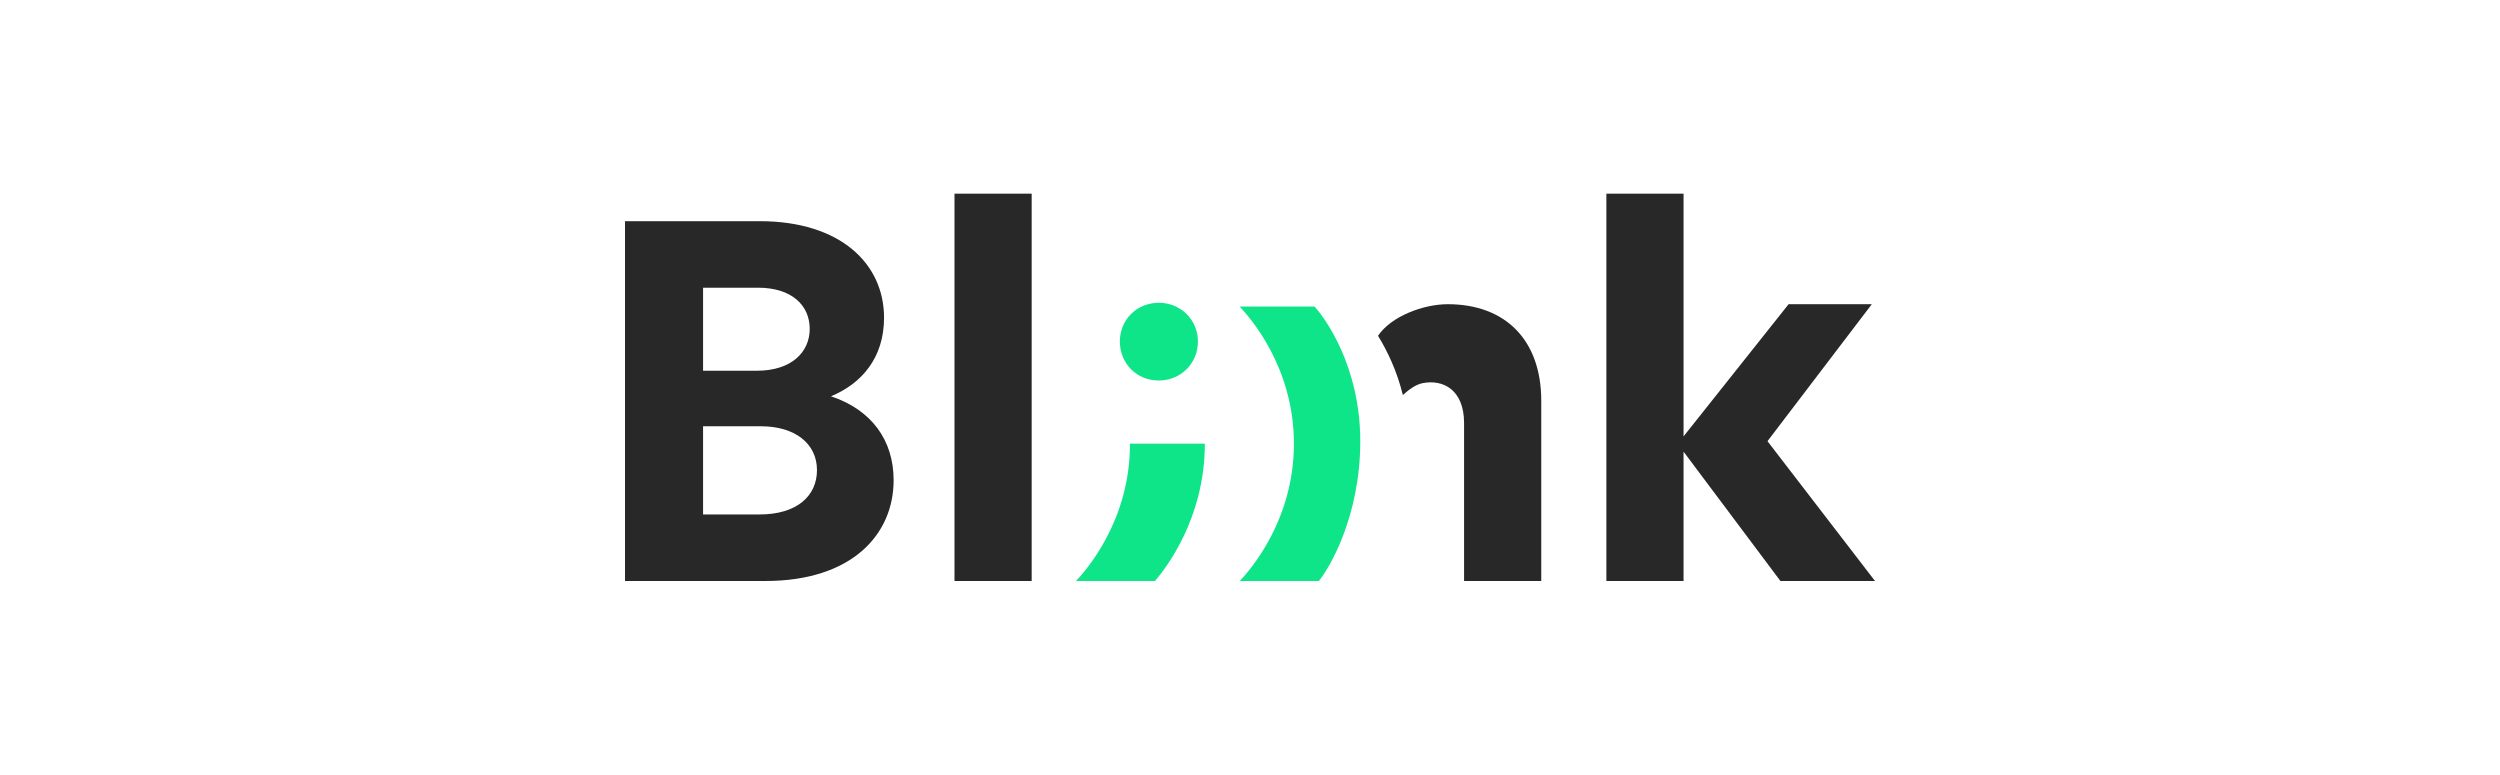
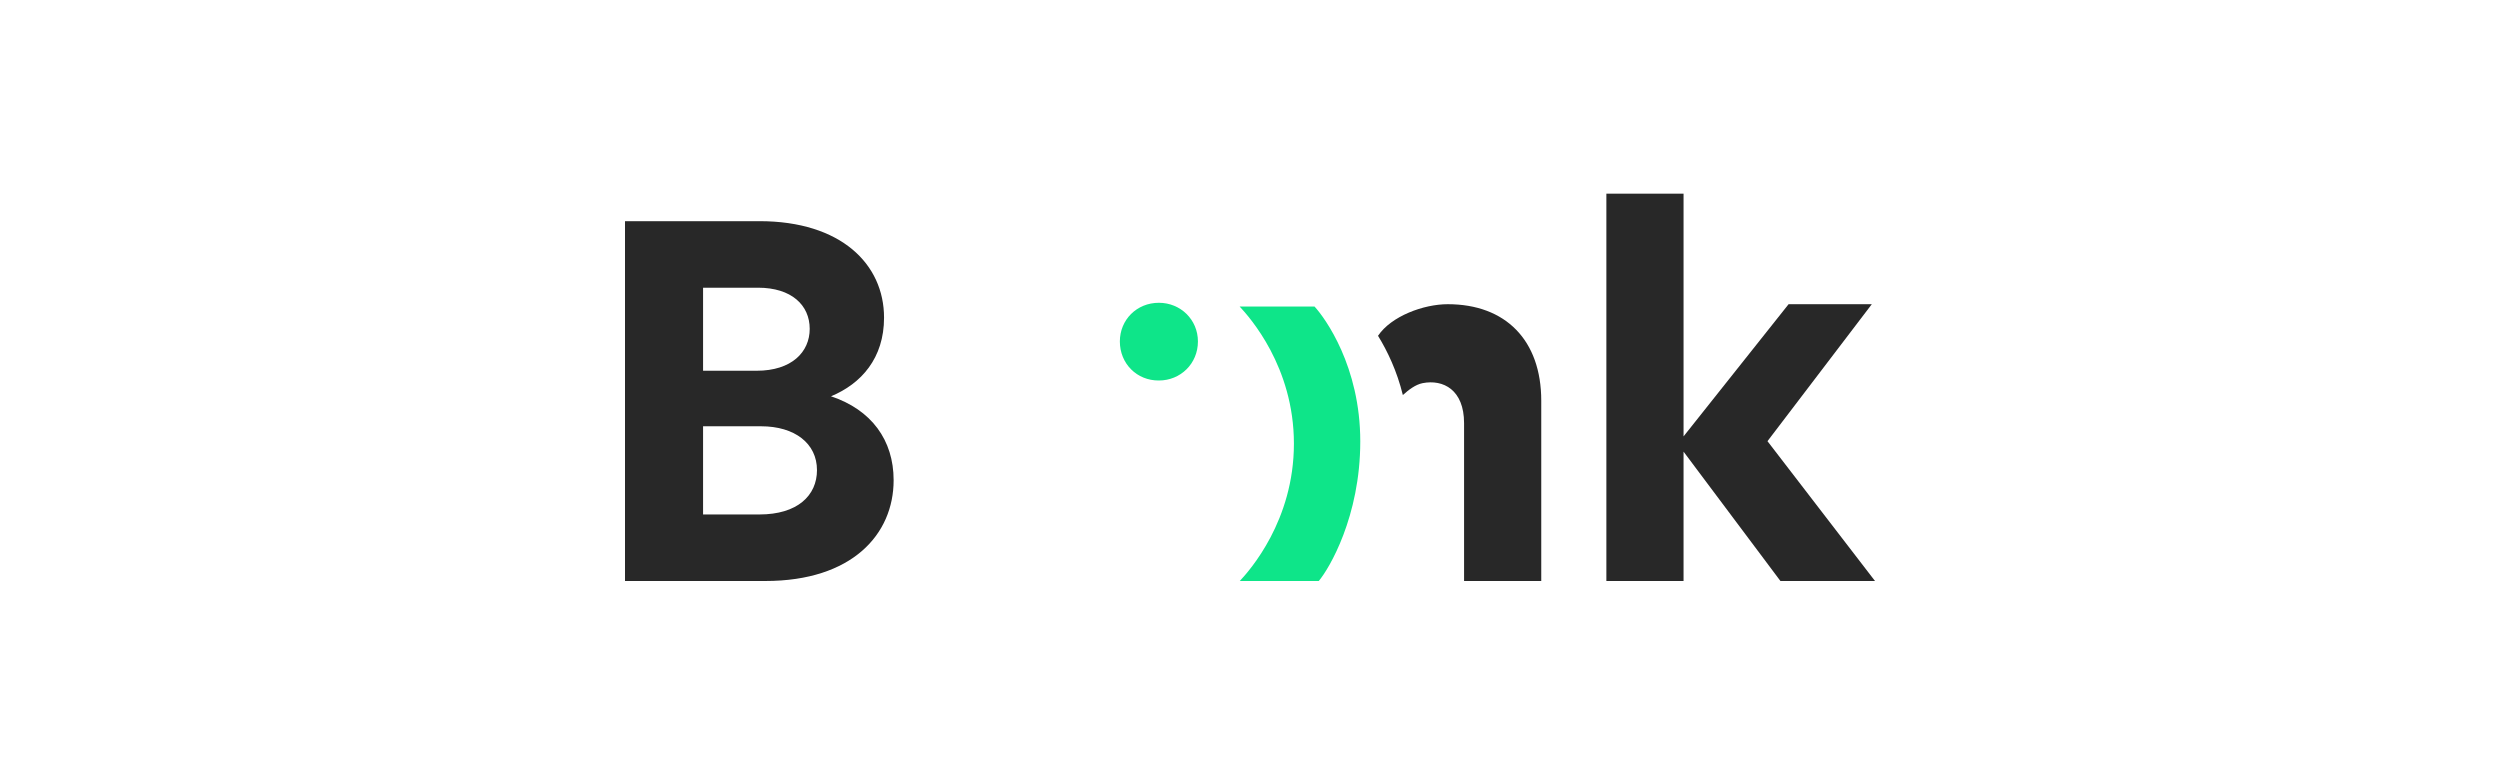
<svg xmlns="http://www.w3.org/2000/svg" xmlns:ns1="http://sodipodi.sourceforge.net/DTD/sodipodi-0.dtd" xmlns:ns2="http://www.inkscape.org/namespaces/inkscape" x="0px" y="0px" viewBox="0 0 704.5 218.3" style="enable-background:new 0 0 704.5 218.3;" xml:space="preserve" id="svg26" ns1:docname="FC-Dark.svg" ns2:version="1.2.2 (b0a84865, 2022-12-01)">
  <defs id="defs30" />
  <style type="text/css" id="style2">
	.st0{fill:#282828;}
	.st1{fill:#0EE589;}
	.st2{fill:#FFFFFF;}
	.st3{fill:#B9FCDF;}
</style>
  <g id="Layer_1" transform="matrix(0.5,0,0,0.5,176.125,54.575)">
</g>
  <g id="Layer_2" transform="matrix(0.5,0,0,0.5,176.125,54.575)">
    <g id="g23">
      <g id="g13">
        <path class="st0" d="m 151.4,161.5 c 0,30.5 -23.4,56.8 -72.3,56.8 H 0 V 15.5 h 75.8 c 45.9,0 70.2,24.2 70.2,54.4 0,22.8 -12.8,37.2 -29.9,44.3 22.8,7.6 35.3,24.7 35.3,47.3 z M 44,99.8 H 74.2 C 94,99.8 104.1,89.2 104.1,76.2 104.1,62.8 93.8,53 75,53 H 44 Z m 64.2,56 c 0,-15 -12.5,-24.7 -31.5,-24.7 H 44 v 49.7 h 31.8 c 21.3,0 32.4,-10.6 32.4,-25 z" id="path5" />
-         <path class="st0" d="m 185.7,0 h 43.5 v 218.3 h -43.5 z" id="path7" />
        <path class="st0" d="m 651.2,218.3 -54.6,-72.9 v 72.9 H 553.1 V 0 h 43.5 v 136.8 l 59.2,-74.5 h 46.9 l -58.8,77.2 60.6,78.8 z" id="path9" />
        <path class="st0" d="m 463.7,62.3 c -13.6,0 -31.8,6.7 -39.3,17.8 5.3,8.6 10.7,19.9 14,33.4 3.2,-2.9 7.1,-5.9 11.1,-6.7 11.7,-2.3 23.4,3.8 23.4,22.5 v 89 h 43.5 V 116.7 c 0,-34.1 -20.1,-54.4 -52.7,-54.4 z" id="path11" />
      </g>
      <g id="g21">
        <path class="st1" d="m 278.9,83.3 c 0,-12.2 9.5,-21.8 22,-21.8 12.2,0 22,9.5 22,21.8 0,12.5 -9.8,22 -22,22 -12.4,0.1 -22,-9.5 -22,-22 z" id="path15" />
-         <path class="st1" d="m 254.2,218.3 c 14.8,0 29.7,0 44.5,0 5.8,-6.8 28.1,-35 28.1,-77.4 h -42.2 c 0.1,43.4 -24.8,71.4 -30.4,77.4 z" id="path17" />
        <path class="st1" d="m 346.4,63.6 c 14.1,0 28.1,0 42.2,0 6,6.5 25.8,33.8 25.8,76 0,42.4 -17.6,71.9 -23.4,78.7 -14.8,0 -29.7,0 -44.5,0 5.6,-6 30.5,-34 30.5,-77.4 0,-43.4 -25,-71.3 -30.6,-77.3 z" id="path19" />
      </g>
    </g>
  </g>
</svg>